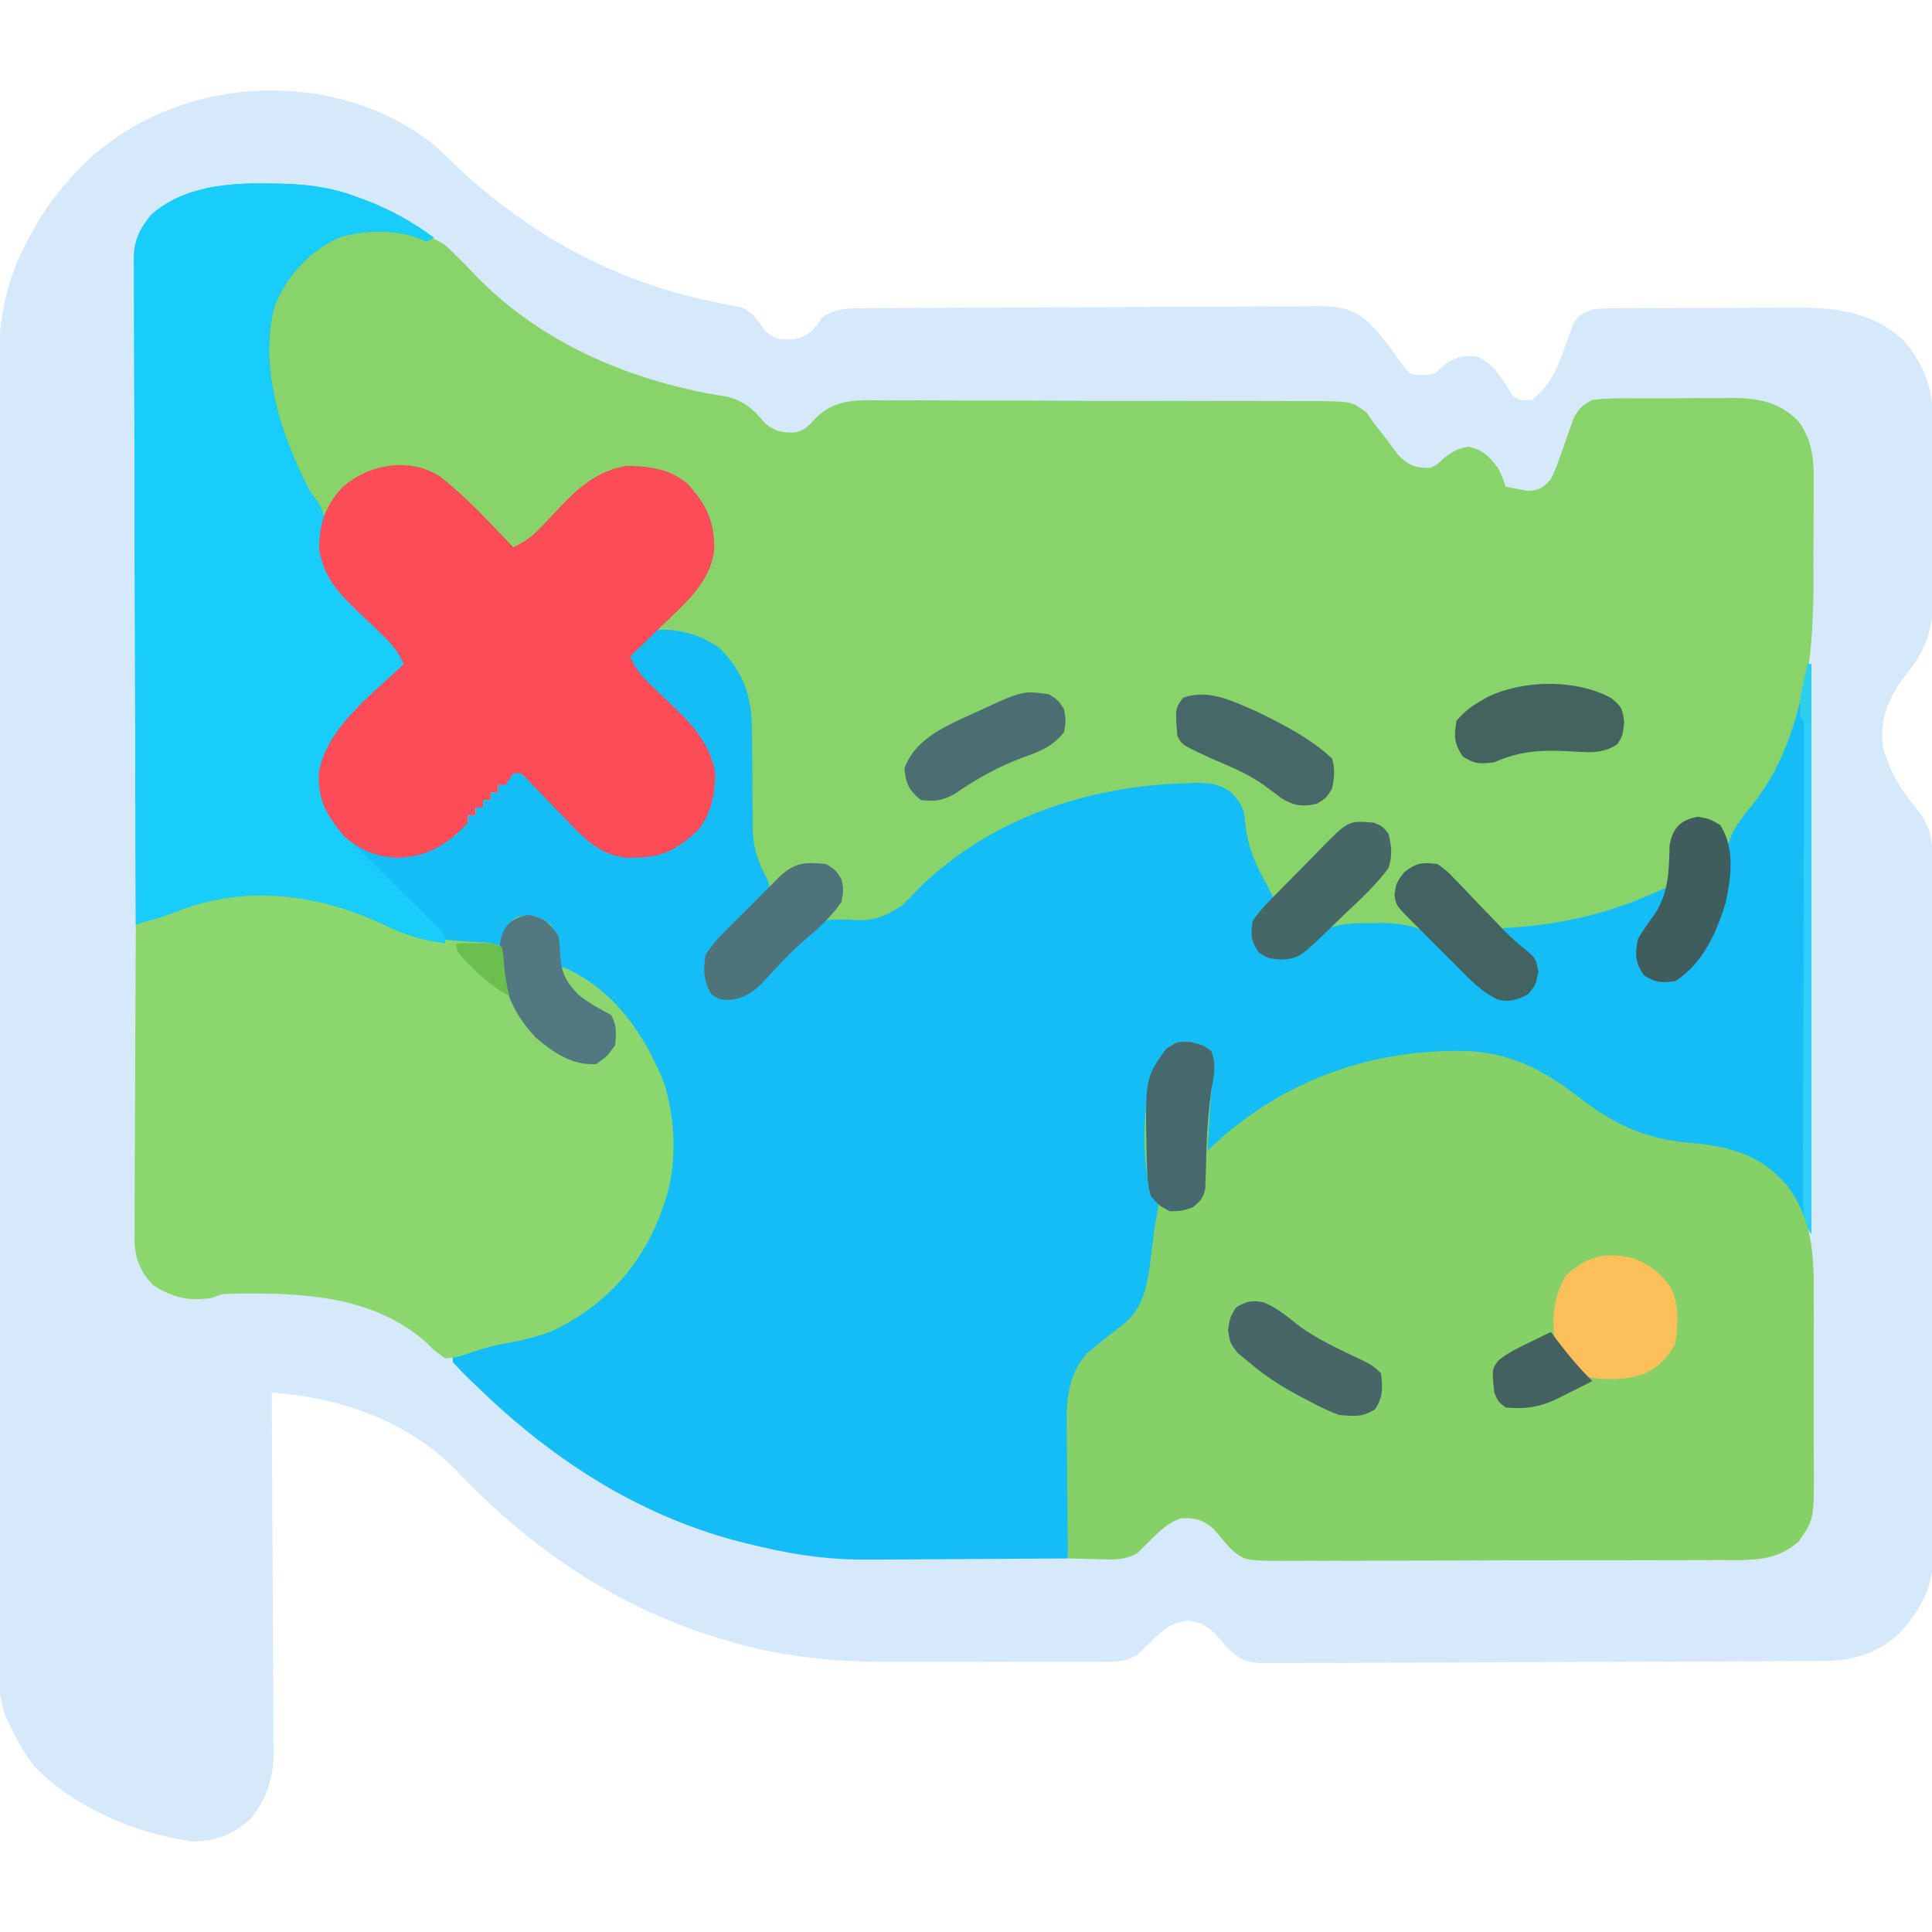
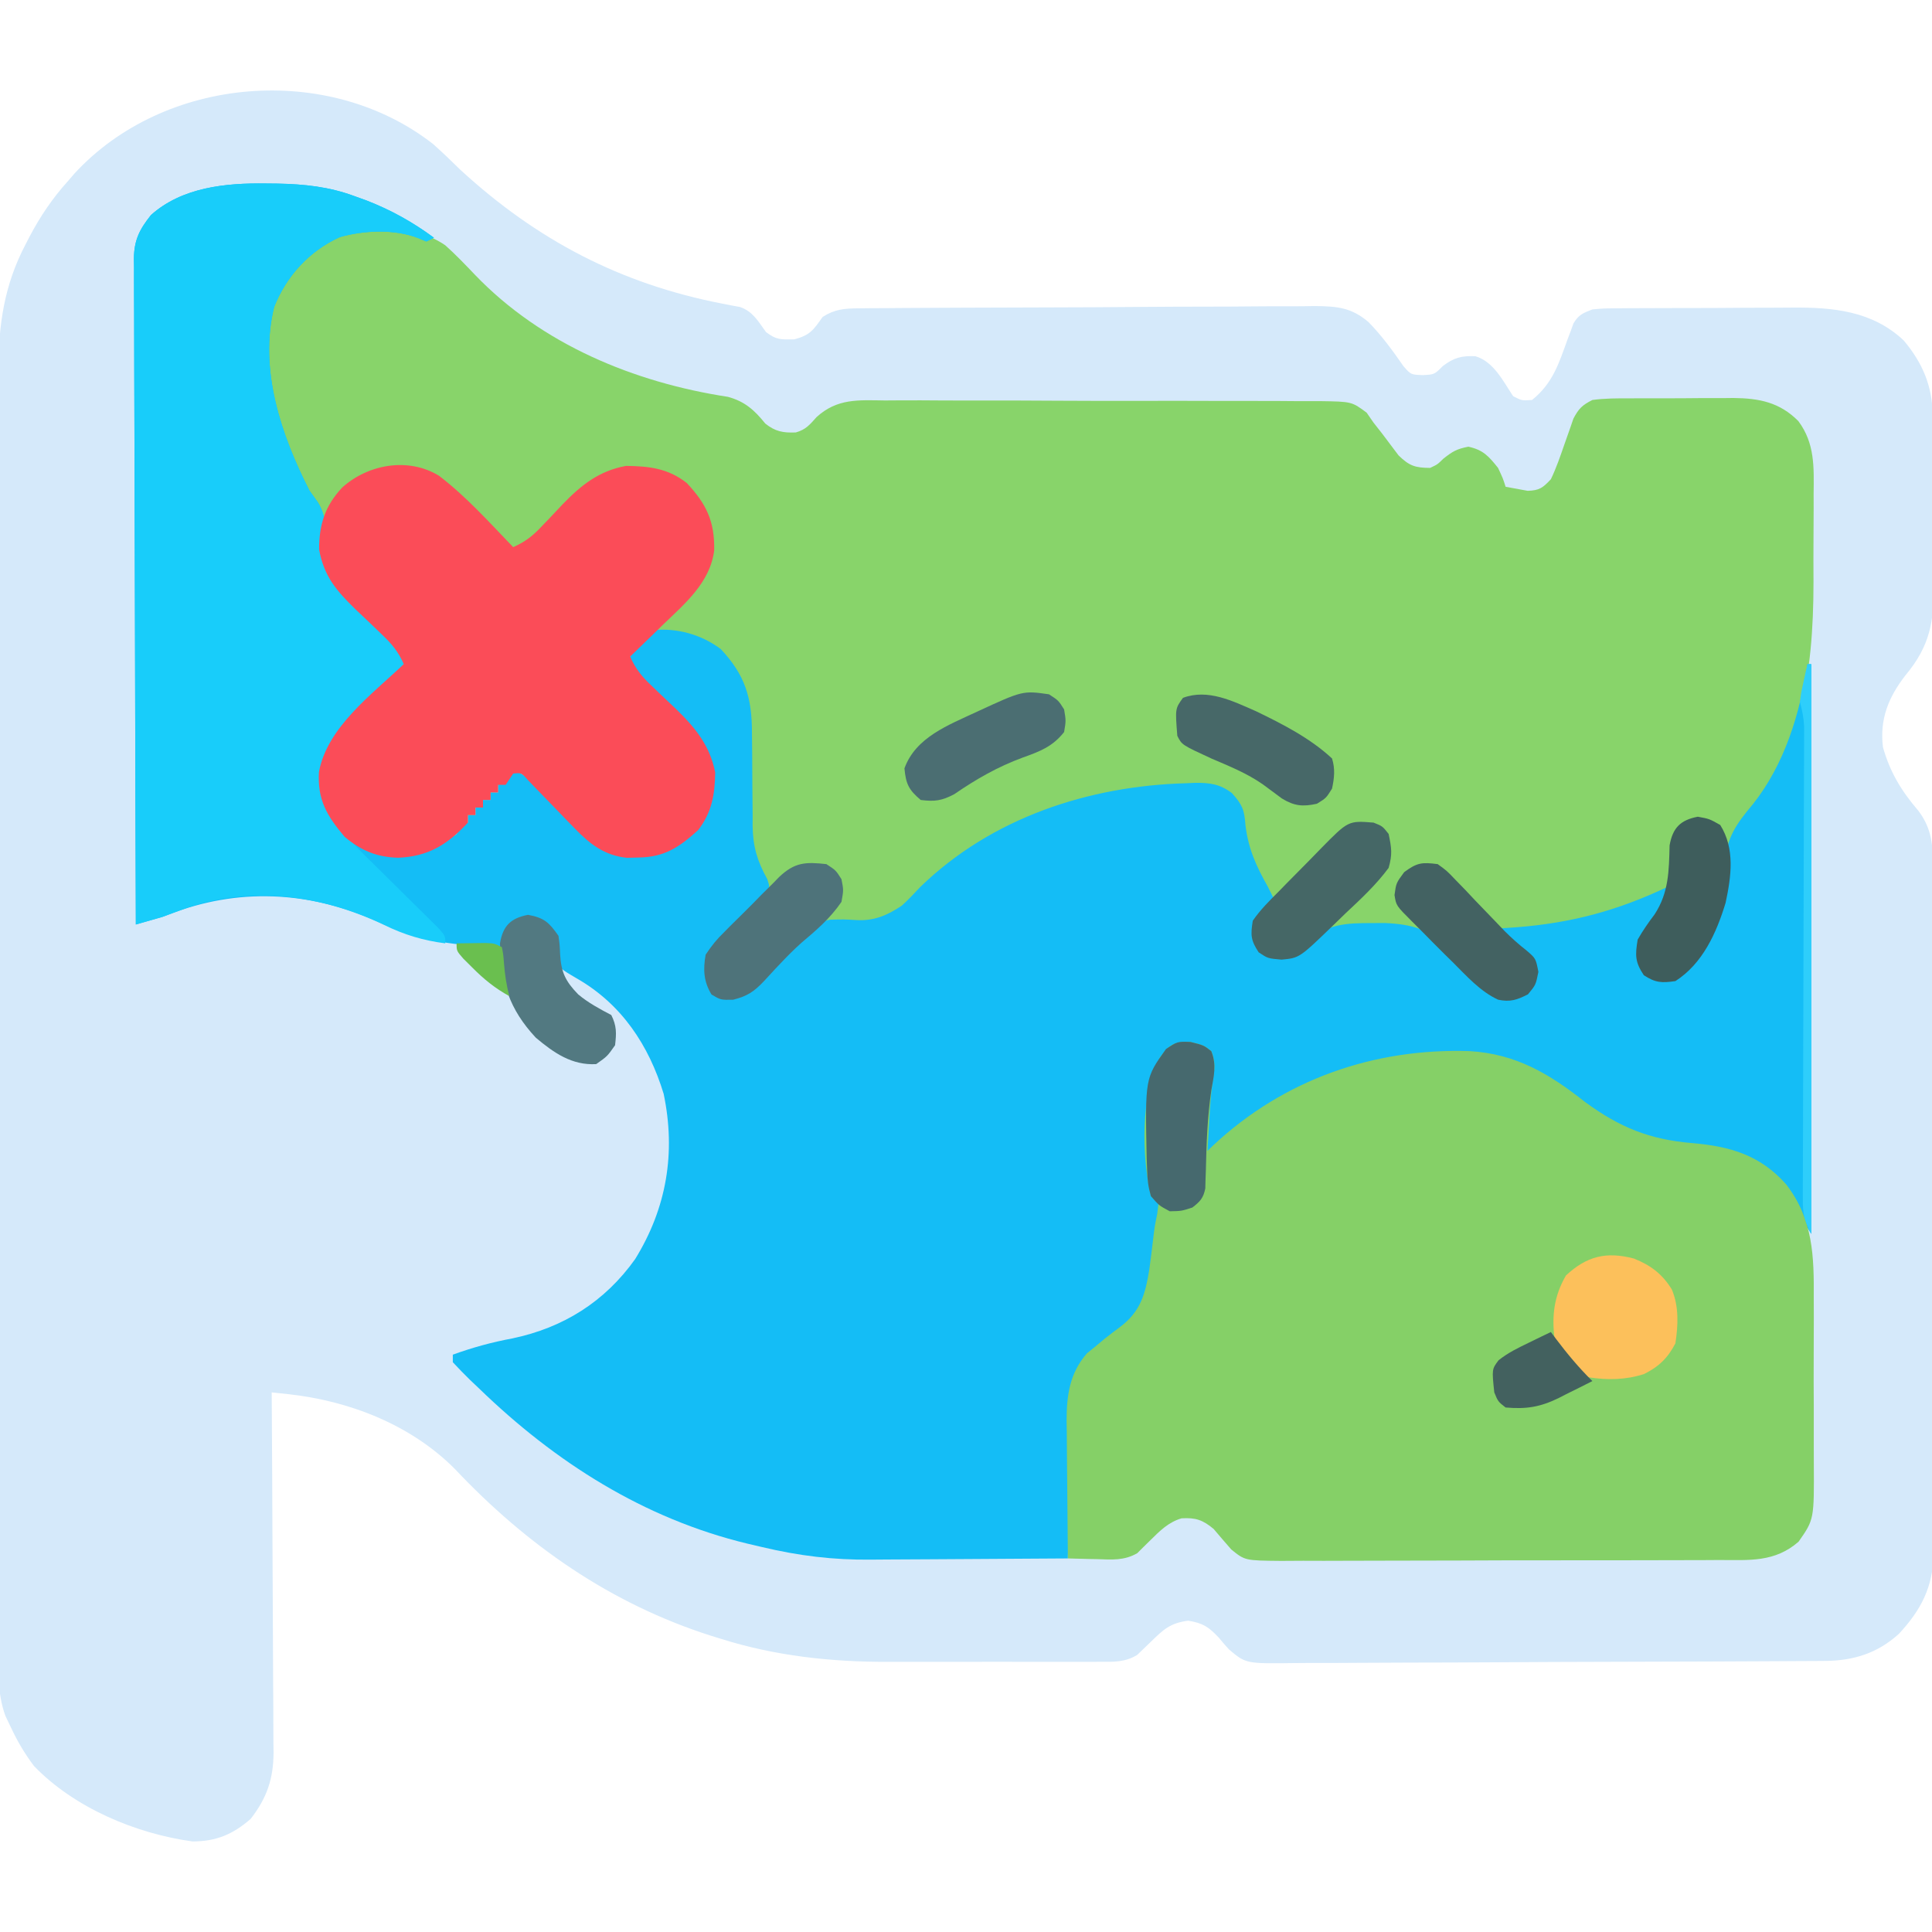
<svg xmlns="http://www.w3.org/2000/svg" version="1.1" width="512" height="512">
  <path d="M0 0 C2.458 2.206 4.828 4.474 7.18 6.793 C27.42 25.398 49.604 37.037 76.652 42.271 C77.451 42.428 78.251 42.585 79.074 42.746 C79.795 42.877 80.515 43.007 81.257 43.142 C84.69 44.305 86.089 46.925 88.18 49.793 C90.912 51.887 92.16 51.793 95.68 51.73 C99.878 50.606 100.728 49.26 103.18 45.793 C106.383 43.719 108.998 43.533 112.77 43.505 C113.908 43.492 115.046 43.48 116.219 43.466 C117.464 43.463 118.709 43.459 119.991 43.455 C121.305 43.443 122.62 43.432 123.974 43.42 C127.577 43.389 131.181 43.372 134.784 43.36 C137.038 43.352 139.291 43.341 141.544 43.331 C148.601 43.298 155.657 43.274 162.714 43.262 C170.849 43.248 178.982 43.204 187.117 43.134 C193.411 43.082 199.706 43.058 206.001 43.053 C209.758 43.05 213.513 43.035 217.269 42.992 C220.806 42.952 224.341 42.946 227.877 42.965 C229.784 42.966 231.691 42.934 233.598 42.9 C239.487 42.964 243.297 43.248 247.868 47.165 C251.379 50.756 254.265 54.734 257.125 58.852 C259.091 61.088 259.091 61.088 262.273 61.203 C265.318 61.036 265.318 61.036 267.555 58.793 C270.466 56.575 272.514 56.033 276.184 56.199 C281.035 57.642 283.525 62.811 286.18 66.793 C288.483 67.971 288.483 67.971 291.18 67.793 C296.661 63.406 298.292 58.134 300.584 51.768 C300.864 51.03 301.145 50.292 301.434 49.531 C301.794 48.526 301.794 48.526 302.162 47.501 C303.537 45.193 304.678 44.771 307.18 43.793 C310.092 43.526 310.092 43.526 313.518 43.502 C315.446 43.483 315.446 43.483 317.413 43.464 C318.816 43.461 320.219 43.458 321.621 43.457 C323.069 43.451 324.516 43.444 325.964 43.437 C329.001 43.425 332.038 43.421 335.075 43.422 C338.94 43.423 342.803 43.395 346.667 43.361 C349.661 43.338 352.654 43.335 355.648 43.336 C357.071 43.333 358.493 43.325 359.916 43.309 C370.884 43.2 381.35 44.163 389.68 52.012 C394.649 57.913 397.287 64.11 397.357 71.79 C397.37 73.025 397.382 74.26 397.396 75.533 C397.404 76.884 397.411 78.235 397.418 79.586 C397.422 80.268 397.426 80.951 397.43 81.654 C397.451 85.268 397.465 88.882 397.475 92.496 C397.486 96.214 397.52 99.931 397.56 103.649 C397.586 106.52 397.595 109.392 397.598 112.263 C397.603 113.633 397.615 115.002 397.633 116.371 C397.761 126.427 396.701 132.928 390.117 140.793 C385.638 146.588 383.285 152.376 384.18 159.793 C386.042 166.443 389.114 171.474 393.594 176.688 C397.175 181.442 397.47 185.991 397.44 191.781 C397.444 192.58 397.448 193.379 397.452 194.203 C397.462 196.877 397.458 199.551 397.454 202.226 C397.459 204.145 397.464 206.063 397.47 207.982 C397.483 213.193 397.484 218.404 397.481 223.615 C397.48 227.966 397.485 232.317 397.49 236.669 C397.501 246.936 397.501 257.203 397.495 267.471 C397.489 278.059 397.502 288.646 397.523 299.234 C397.541 308.327 397.547 317.42 397.543 326.513 C397.541 331.943 397.544 337.372 397.558 342.802 C397.571 347.909 397.569 353.017 397.556 358.125 C397.553 359.997 397.556 361.869 397.564 363.741 C397.575 366.302 397.567 368.863 397.554 371.424 C397.561 372.16 397.569 372.895 397.576 373.654 C397.487 382.3 394.242 388.53 388.375 394.809 C382.697 399.941 376.337 401.909 368.792 401.954 C367.815 401.961 367.815 401.961 366.819 401.969 C364.634 401.985 362.448 401.993 360.263 402.002 C358.697 402.011 357.132 402.021 355.566 402.031 C350.422 402.063 345.277 402.083 340.133 402.102 C338.82 402.107 338.82 402.107 337.48 402.112 C329.224 402.142 320.968 402.169 312.712 402.186 C302.153 402.208 291.595 402.25 281.037 402.319 C273.612 402.367 266.187 402.391 258.762 402.398 C254.327 402.403 249.894 402.418 245.459 402.458 C241.286 402.495 237.114 402.503 232.941 402.49 C231.412 402.49 229.883 402.5 228.354 402.522 C215.37 402.694 215.37 402.694 210.903 398.937 C209.963 397.918 209.053 396.87 208.18 395.793 C205.499 392.958 204.009 391.926 200.055 391.293 C195.231 391.915 193.476 393.664 190.074 396.969 C189.136 397.872 189.136 397.872 188.18 398.793 C187.636 399.318 187.091 399.842 186.531 400.383 C183.294 402.324 180.332 402.213 176.667 402.181 C175.54 402.189 175.54 402.189 174.389 402.197 C171.9 402.21 169.411 402.202 166.922 402.191 C165.177 402.193 163.432 402.196 161.688 402.2 C158.021 402.205 154.354 402.198 150.687 402.184 C146.039 402.167 141.391 402.177 136.743 402.195 C133.131 402.206 129.519 402.202 125.906 402.194 C124.196 402.192 122.486 402.195 120.776 402.202 C105.522 402.251 90.671 400.664 76.055 396.043 C75.227 395.786 74.399 395.529 73.546 395.265 C46.989 386.785 24.782 371.29 5.742 351.105 C-5.94 339.339 -22.293 332.99 -38.586 331.246 C-39.383 331.16 -40.18 331.074 -41.001 330.985 C-41.601 330.922 -42.202 330.858 -42.82 330.793 C-42.811 332.066 -42.803 333.338 -42.793 334.649 C-42.712 346.655 -42.652 358.661 -42.613 370.667 C-42.592 376.839 -42.564 383.011 -42.519 389.183 C-42.475 395.142 -42.451 401.1 -42.441 407.059 C-42.433 409.33 -42.419 411.601 -42.397 413.872 C-42.368 417.058 -42.364 420.243 -42.366 423.43 C-42.352 424.364 -42.337 425.298 -42.323 426.261 C-42.366 433.246 -44.102 438.29 -48.391 443.816 C-53.112 447.921 -57.519 449.793 -63.82 449.793 C-78.867 447.724 -95.186 440.852 -105.82 429.793 C-108.204 426.612 -110.141 423.393 -111.82 419.793 C-112.333 418.722 -112.846 417.65 -113.375 416.546 C-115.689 410.259 -115.234 403.663 -115.201 397.055 C-115.205 395.551 -115.209 394.047 -115.215 392.543 C-115.228 388.423 -115.222 384.303 -115.212 380.182 C-115.206 375.733 -115.216 371.285 -115.224 366.836 C-115.238 358.125 -115.235 349.414 -115.226 340.702 C-115.219 333.62 -115.218 326.537 -115.222 319.455 C-115.222 318.446 -115.223 317.438 -115.223 316.399 C-115.224 314.35 -115.225 312.301 -115.226 310.252 C-115.235 291.041 -115.225 271.83 -115.209 252.619 C-115.195 236.147 -115.198 219.676 -115.211 203.204 C-115.227 184.067 -115.234 164.93 -115.225 145.794 C-115.224 143.751 -115.223 141.709 -115.222 139.666 C-115.221 138.662 -115.221 137.657 -115.22 136.621 C-115.218 129.552 -115.222 122.483 -115.229 115.414 C-115.238 106.791 -115.235 98.169 -115.219 89.547 C-115.211 85.15 -115.208 80.754 -115.218 76.358 C-115.227 72.327 -115.222 68.297 -115.206 64.266 C-115.203 62.814 -115.205 61.362 -115.212 59.91 C-115.268 47.936 -113.673 37.273 -108.07 26.605 C-107.72 25.925 -107.37 25.246 -107.01 24.545 C-104.155 19.14 -100.931 14.334 -96.82 9.793 C-96.252 9.133 -95.683 8.473 -95.098 7.793 C-71.29 -18.087 -27.813 -21.765 0 0 Z " fill="#D5E9FA" transform="translate(114.82,38.207)" />
  <path d="M0 0 C2.777 2.484 5.341 5.172 7.912 7.867 C25.581 26.252 50.019 36.358 74.898 40.164 C79.37 41.369 81.947 43.693 84.812 47.25 C87.456 49.365 89.528 49.735 92.895 49.605 C95.59 48.83 96.557 47.581 98.422 45.512 C103.888 40.558 109.418 41.028 116.497 41.126 C117.849 41.12 119.202 41.111 120.555 41.099 C124.208 41.075 127.86 41.096 131.513 41.126 C135.343 41.151 139.174 41.14 143.005 41.135 C149.433 41.131 155.861 41.156 162.289 41.197 C169.716 41.245 177.142 41.25 184.569 41.232 C191.725 41.216 198.88 41.228 206.036 41.253 C209.077 41.263 212.118 41.264 215.159 41.257 C218.739 41.251 222.318 41.269 225.897 41.306 C227.835 41.321 229.772 41.311 231.709 41.3 C240.227 41.425 240.227 41.425 244.179 44.364 C244.78 45.234 245.381 46.104 246 47 C246.741 47.944 247.482 48.887 248.246 49.859 C249.711 51.792 251.169 53.729 252.621 55.672 C255.477 58.467 257.034 58.974 261 59 C262.958 58.078 262.958 58.078 264.5 56.562 C266.955 54.632 267.955 54.009 271.125 53.375 C275.064 54.231 276.507 55.884 279 59 C280.312 61.812 280.312 61.812 281 64 C282.238 64.227 283.475 64.454 284.75 64.688 C285.446 64.815 286.142 64.943 286.859 65.074 C289.973 64.966 290.853 64.289 293 62 C294.4 59.081 295.447 56.058 296.5 53 C297.061 51.371 297.634 49.746 298.219 48.125 C298.466 47.406 298.712 46.686 298.967 45.945 C300.384 43.277 301.265 42.383 304 41 C307.317 40.546 310.609 40.556 313.953 40.566 C314.927 40.561 315.902 40.556 316.905 40.551 C318.966 40.544 321.027 40.545 323.088 40.554 C326.225 40.562 329.36 40.534 332.496 40.502 C334.503 40.5 336.509 40.501 338.516 40.504 C339.446 40.493 340.377 40.481 341.335 40.47 C348.193 40.542 353.617 41.593 358.581 46.592 C362.975 52.496 362.709 58.769 362.629 65.871 C362.631 67.107 362.634 68.343 362.636 69.616 C362.635 72.227 362.622 74.839 362.597 77.45 C362.563 81.394 362.576 85.335 362.596 89.279 C362.582 113.742 359.302 136.021 342.289 154.898 C340.506 157.805 340.627 160.11 340.562 163.5 C339.986 174.175 337.007 183.749 330 192 C327.455 194.187 326.374 194.946 323 195.438 C320 195 320 195 317.625 193.438 C315.286 189.929 315.317 188.168 316 184 C317.385 181.567 318.908 179.351 320.59 177.113 C321.984 175.024 322.563 173.452 323 171 C321.871 171.58 321.871 171.58 320.719 172.172 C307.912 178.451 295.287 181.511 281 182 C281.866 182.636 281.866 182.636 282.75 183.285 C288.793 188.058 288.793 188.058 289.812 192.688 C289 196 289 196 286.938 198.5 C284.043 199.978 282.232 200.615 279.016 199.93 C273.668 197.463 268.986 192.493 265.359 187.94 C261.515 183.421 258.814 181.48 252.812 180.973 C250.542 180.961 248.27 180.992 246 181.062 C244.295 181.029 244.295 181.029 242.555 180.994 C236.64 181.066 232.896 181.466 228.422 185.516 C227.84 186.149 227.258 186.782 226.659 187.435 C225 189 225 189 221.25 189.688 C217.457 188.885 216.128 188.235 214 185 C213.438 182.062 213.438 182.062 214 179 C216.5 176.125 216.5 176.125 219 174 C217.976 171.915 216.925 169.867 215.781 167.844 C212.644 162.105 211.301 157.185 210.75 150.664 C209.697 146.925 208.37 145.898 205 144 C202.017 143.654 199.465 143.524 196.5 143.625 C195.698 143.642 194.897 143.658 194.071 143.675 C164.848 144.525 140.661 156.58 119.844 176.66 C115.229 180.014 111.212 179.975 105.75 179.5 C97.644 179.845 93.915 184.253 88.562 190 C87.818 190.845 87.073 191.69 86.306 192.561 C80.136 199.475 80.136 199.475 76.117 200.152 C73 200 73 200 70.562 198.562 C68.83 195.721 68.379 193.549 68.445 190.226 C69.608 185.563 73.563 182.635 77 179.5 C77.763 178.773 78.526 178.046 79.312 177.297 C81.192 175.512 83.087 173.748 85 172 C84.567 170.948 84.567 170.948 84.125 169.875 C83.754 168.926 83.382 167.977 83 167 C82.634 166.097 82.267 165.193 81.89 164.263 C80.738 160.041 80.74 156.151 80.762 151.797 C80.746 149.993 80.73 148.19 80.713 146.387 C80.696 143.572 80.687 140.757 80.695 137.942 C81.107 123.112 81.107 123.112 75 110 C70.024 105.218 64.707 103.605 57.938 102.5 C53.513 103.253 51.918 105.666 49 109 C50.398 112.188 52.03 114.228 54.555 116.609 C55.252 117.282 55.949 117.955 56.668 118.648 C58.127 120.038 59.591 121.424 61.059 122.805 C66.207 127.792 70.115 132.523 71.531 139.688 C71.452 145.554 70.661 150.277 67 155 C61.975 159.559 58.087 162.148 51.25 162.25 C50.224 162.276 49.198 162.302 48.141 162.328 C42.216 161.709 38.368 158.743 34.328 154.551 C33.085 153.279 33.085 153.279 31.816 151.982 C30.969 151.101 30.123 150.22 29.25 149.312 C27.551 147.554 25.848 145.8 24.141 144.051 C23.393 143.274 22.646 142.497 21.876 141.697 C20.174 139.776 20.174 139.776 18 140 C17.34 140.99 16.68 141.98 16 143 C15.34 143 14.68 143 14 143 C14 143.66 14 144.32 14 145 C13.34 145 12.68 145 12 145 C12 145.66 12 146.32 12 147 C11.34 147 10.68 147 10 147 C10 147.66 10 148.32 10 149 C9.34 149 8.68 149 8 149 C8 149.66 8 150.32 8 151 C7.34 151 6.68 151 6 151 C6 151.66 6 152.32 6 153 C0.598 158.813 -4.44 161.961 -12.438 162.312 C-18.157 162.159 -22.287 160.434 -26.688 156.75 C-31.387 151.161 -33.898 146.974 -33.477 139.582 C-31.279 127.678 -19.337 118.952 -11 111 C-12.434 107.689 -14.198 105.61 -16.809 103.137 C-17.556 102.414 -18.303 101.692 -19.072 100.947 C-20.641 99.448 -22.214 97.953 -23.791 96.463 C-28.904 91.499 -32.875 87.516 -33.082 80.043 C-32.993 79.101 -32.904 78.158 -32.812 77.188 C-32.653 71.336 -34.125 68.318 -37.344 63.543 C-45.54 50.958 -48.939 33.805 -47 19 C-43.865 8.883 -37.614 2.593 -28.875 -3 C-20.023 -6.157 -7.792 -5.328 0 0 Z " fill="#88D46A" transform="translate(118,65)" />
  <path d="M0 0 C1.008 0.009 2.017 0.019 3.056 0.029 C10.246 0.174 16.78 0.852 23.562 3.375 C24.573 3.739 25.584 4.102 26.625 4.477 C33.186 7.019 38.897 10.212 44.562 14.375 C43.903 14.705 43.242 15.035 42.562 15.375 C41.844 15.075 41.126 14.774 40.387 14.465 C34.104 12.04 26.043 12.386 19.605 14.215 C11.53 17.899 5.501 24.467 2.219 32.715 C-1.868 49.281 4.081 66.717 11.562 81.375 C12.296 82.397 13.029 83.419 13.785 84.473 C16.297 88.575 15.709 91.533 15.312 96.18 C16.024 105.278 22.552 110.869 28.812 116.875 C30.073 118.109 30.073 118.109 31.359 119.367 C33.418 121.379 35.486 123.381 37.562 125.375 C36.205 128.438 34.698 130.443 32.262 132.73 C31.29 133.665 31.29 133.665 30.299 134.619 C28.949 135.9 27.595 137.176 26.236 138.447 C20.422 144.066 15.602 150.02 14.875 158.312 C15.186 164.172 17.814 168.943 21.562 173.375 C27.271 177.377 32.727 178.045 39.562 177.375 C42.108 176.609 44.169 175.595 46.562 174.375 C47.346 174.045 48.13 173.715 48.938 173.375 C50.911 172.4 50.911 172.4 51.562 169.375 C52.222 169.375 52.883 169.375 53.562 169.375 C53.562 168.715 53.562 168.055 53.562 167.375 C54.222 167.375 54.883 167.375 55.562 167.375 C55.562 166.715 55.562 166.055 55.562 165.375 C56.222 165.375 56.883 165.375 57.562 165.375 C57.562 164.715 57.562 164.055 57.562 163.375 C58.222 163.375 58.883 163.375 59.562 163.375 C59.562 162.715 59.562 162.055 59.562 161.375 C60.222 161.375 60.883 161.375 61.562 161.375 C61.562 160.715 61.562 160.055 61.562 159.375 C62.855 158.002 64.187 156.665 65.562 155.375 C68.993 156.846 71.14 158.755 73.715 161.438 C74.492 162.234 75.268 163.031 76.068 163.852 C77.688 165.532 79.305 167.214 80.92 168.898 C81.698 169.695 82.476 170.492 83.277 171.312 C83.98 172.043 84.682 172.774 85.406 173.527 C90.236 177.666 95.342 177.934 101.484 177.812 C107.303 176.985 111.398 174.12 115.004 169.547 C117.922 164.545 118.682 159.04 117.562 153.375 C114.673 145.979 109.984 141.316 104.312 135.875 C103.472 135.053 102.632 134.23 101.766 133.383 C99.707 131.371 97.639 129.369 95.562 127.375 C97.413 123.516 99.033 120.949 102.562 118.375 C108.943 117.716 115.444 119.53 120.562 123.375 C127.012 130.225 128.847 136.306 128.836 145.516 C128.856 147.327 128.877 149.138 128.898 150.949 C128.921 153.784 128.937 156.619 128.943 159.454 C128.953 162.204 128.987 164.953 129.023 167.703 C129.016 168.955 129.016 168.955 129.008 170.232 C129.099 175.724 130.229 179.542 132.902 184.356 C133.562 186.375 133.562 186.375 132.772 188.533 C131.46 190.531 130.086 191.956 128.305 193.547 C127.679 194.13 127.054 194.712 126.41 195.312 C125.099 196.518 123.776 197.711 122.441 198.891 C118.88 202.171 118.88 202.171 117.096 206.539 C117.056 209.457 117.279 211.825 118.625 214.438 C121.035 215.604 122.916 215.613 125.54 215.193 C130.038 213.374 132.988 208.934 136.125 205.375 C144.803 196.067 144.803 196.067 149.531 195.102 C153.125 195 153.125 195 156.508 195.203 C161.229 195.469 164.677 193.965 168.562 191.375 C170.287 189.801 171.858 188.134 173.449 186.426 C192.357 168.077 218.122 159.62 244 158.938 C244.758 158.903 245.516 158.868 246.297 158.833 C250.216 158.804 252.845 159.159 256.031 161.547 C258.818 164.661 259.325 165.975 259.625 170.062 C260.375 176.337 262.483 180.926 265.562 186.375 C266.236 187.705 266.906 189.037 267.562 190.375 C266.738 191.076 265.913 191.778 265.062 192.5 C262.317 195.146 262.317 195.146 262.062 198.5 C262.384 201.306 262.384 201.306 263.625 203.25 C266.884 205.143 268.85 204.984 272.562 204.375 C274.304 202.816 274.304 202.816 276.016 200.922 C281.231 196.209 286.299 195.995 293.125 196 C294.85 195.993 294.85 195.993 296.61 195.985 C303.798 196.316 308.249 197.617 313.494 202.609 C315.855 205.218 318.038 207.928 320.177 210.72 C322.04 212.945 323.904 214.232 326.562 215.375 C331.619 215.197 331.619 215.197 335.562 212.375 C336.399 209.09 336.399 209.09 335.562 205.375 C333.63 203.236 331.59 201.521 329.312 199.758 C328.446 199.073 328.446 199.073 327.562 198.375 C327.562 198.045 327.562 197.715 327.562 197.375 C328.832 197.289 330.102 197.202 331.41 197.113 C346.084 195.971 358.208 192.701 371.562 186.375 C371.015 190.322 369.905 192.6 367.5 195.75 C364.716 199.765 363.666 202.392 364.562 207.375 C365.543 209.439 365.543 209.439 367.562 210.375 C370.477 211.042 370.477 211.042 373.562 210.375 C380.75 204.765 384.927 196.213 386.562 187.375 C386.622 185.084 386.662 182.792 386.688 180.5 C387.059 173.333 389.638 169.832 394.145 164.43 C402.51 153.861 406.542 140.531 408.562 127.375 C408.892 127.375 409.223 127.375 409.562 127.375 C409.562 177.205 409.562 227.035 409.562 278.375 C407.957 275.966 406.724 273.697 405.438 271.125 C401.429 263.887 395.531 258.831 387.562 256.375 C384.51 255.889 381.458 255.698 378.375 255.5 C365.012 254.331 356.114 249.513 345.562 241.375 C331.992 231.15 318.145 229.85 301.562 231.375 C281.364 234.274 264.16 244.715 248.562 257.375 C248.364 251.307 248.874 245.895 250.125 239.953 C250.792 236.025 251.235 233.398 249 230 C246.557 228.054 246.557 228.054 243 228.312 C239.485 229.03 239.485 229.03 237.922 231.57 C232.93 241.87 233.051 257.325 235.562 268.375 C236.222 269.035 236.882 269.695 237.562 270.375 C237.391 272.23 237.391 272.23 236.812 274.562 C235.495 280.289 234.895 286.016 234.32 291.859 C232.907 298.415 229.269 301.927 224.062 305.875 C218.734 310.103 214.948 313.52 213.562 320.375 C213.453 321.87 213.387 323.369 213.357 324.868 C213.337 325.749 213.317 326.629 213.297 327.537 C213.272 328.949 213.272 328.949 213.246 330.391 C213.225 331.362 213.205 332.333 213.183 333.333 C213.118 336.43 213.059 339.528 213 342.625 C212.957 344.727 212.913 346.828 212.869 348.93 C212.762 354.078 212.661 359.226 212.562 364.375 C204.216 364.445 195.87 364.498 187.524 364.53 C183.646 364.546 179.769 364.567 175.892 364.601 C172.138 364.634 168.384 364.652 164.63 364.66 C163.21 364.665 161.791 364.676 160.371 364.692 C150.37 364.803 141.271 363.679 131.562 361.375 C130.279 361.075 128.996 360.775 127.674 360.465 C100.192 353.842 76.68 338.862 56.562 319.375 C55.391 318.263 55.391 318.263 54.195 317.129 C52.604 315.592 51.073 313.991 49.562 312.375 C49.562 311.715 49.562 311.055 49.562 310.375 C54.821 308.471 59.874 307.088 65.375 306.062 C78.838 303.237 89.845 296.341 97.875 285.062 C106.232 271.53 108.712 256.858 105.438 241.258 C101.532 228.392 94.301 217.517 82.562 210.75 C77.776 207.942 77.776 207.942 76.785 205.309 C76.636 203.335 76.595 201.354 76.562 199.375 C75.04 196.768 75.04 196.768 72.562 195.375 C69.327 194.913 67.48 194.742 64.75 196.625 C63.449 198.542 63.067 200.134 62.562 202.375 C50.843 201.981 41.091 201.036 30.375 195.938 C12.804 187.85 -5.775 186.472 -23.992 193.086 C-25.129 193.511 -26.266 193.937 -27.438 194.375 C-29.768 195.053 -32.101 195.721 -34.438 196.375 C-34.531 172.749 -34.601 149.123 -34.645 125.496 C-34.665 114.526 -34.694 103.556 -34.739 92.586 C-34.779 83.025 -34.805 73.465 -34.814 63.904 C-34.819 58.841 -34.831 53.778 -34.86 48.715 C-34.888 43.95 -34.896 39.184 -34.89 34.419 C-34.891 32.67 -34.899 30.921 -34.914 29.173 C-34.934 26.783 -34.929 24.395 -34.919 22.006 C-34.93 21.315 -34.942 20.625 -34.954 19.913 C-34.893 14.973 -33.477 12.207 -30.438 8.375 C-22.2 0.981 -10.582 -0.154 0 0 Z " fill="#14BDF6" transform="translate(70.438,48.625)" />
  <path d="M0 0 C3.5 0.875 3.5 0.875 5.5 2.438 C6.668 5.284 6.414 7.183 5.895 10.172 C5.351 13.895 5.154 17.62 4.938 21.375 C4.894 22.106 4.85 22.837 4.806 23.591 C4.702 25.352 4.6 27.114 4.5 28.875 C4.999 28.39 5.498 27.906 6.012 27.406 C24.773 9.891 48.667 1.592 74.055 2.434 C86.266 3.19 95.042 8.399 104.5 15.875 C113.723 22.637 121.618 25.87 133 26.812 C142.967 27.663 151.005 29.987 157.855 37.748 C165.043 47.044 165.246 56.859 165.164 68.074 C165.167 69.721 165.172 71.367 165.179 73.014 C165.186 76.446 165.175 79.877 165.152 83.309 C165.123 87.69 165.14 92.07 165.17 96.452 C165.188 99.845 165.182 103.237 165.169 106.631 C165.166 108.246 165.17 109.861 165.181 111.476 C165.267 126.538 165.267 126.538 161.156 132.423 C154.869 137.936 148.09 137.313 140.154 137.295 C138.794 137.302 137.433 137.311 136.073 137.321 C132.389 137.343 128.705 137.346 125.021 137.344 C121.942 137.344 118.863 137.352 115.784 137.361 C108.519 137.38 101.255 137.383 93.99 137.376 C86.502 137.369 79.014 137.392 71.526 137.429 C65.089 137.46 58.653 137.471 52.216 137.467 C48.375 137.465 44.534 137.471 40.693 137.495 C37.081 137.518 33.47 137.516 29.859 137.495 C27.906 137.49 25.953 137.51 24.001 137.53 C14.43 137.439 14.43 137.439 10.814 134.512 C9.234 132.711 7.671 130.894 6.125 129.062 C3.256 126.671 1.375 126.026 -2.379 126.246 C-5.869 127.281 -8.088 129.535 -10.641 132.051 C-11.254 132.653 -11.868 133.255 -12.5 133.875 C-13.028 134.404 -13.556 134.933 -14.101 135.477 C-17.558 137.492 -20.872 137.196 -24.75 137.062 C-25.495 137.049 -26.24 137.035 -27.008 137.021 C-28.839 136.986 -30.67 136.932 -32.5 136.875 C-32.574 130.755 -32.629 124.636 -32.665 118.516 C-32.68 116.436 -32.7 114.357 -32.726 112.277 C-32.763 109.279 -32.78 106.28 -32.793 103.281 C-32.808 102.36 -32.824 101.439 -32.84 100.49 C-32.842 93.717 -32.064 87.82 -27.449 82.52 C-26.703 81.915 -25.956 81.31 -25.188 80.688 C-24.395 80.024 -23.602 79.36 -22.785 78.676 C-21.434 77.611 -20.071 76.56 -18.684 75.543 C-13.176 71.416 -11.958 66.721 -10.914 60.234 C-10.551 57.646 -10.235 55.058 -9.93 52.461 C-9.5 48.875 -9.5 48.875 -8.82 45.539 C-8.715 44.66 -8.609 43.781 -8.5 42.875 C-9.16 42.215 -9.82 41.555 -10.5 40.875 C-12.988 29.93 -13.234 14.269 -8.113 4.129 C-5.645 0.68 -4.268 -0.152 0 0 Z " fill="#85D067" transform="translate(315.5,276.125)" />
-   <path d="M0 0 C6.774 3.156 12.682 3.598 20.1 3.98 C25.159 4.272 25.159 4.272 27.364 5.375 C27.467 4.612 27.57 3.849 27.677 3.062 C28.432 0.108 28.826 -0.963 31.364 -2.625 C35.365 -3.321 36.883 -2.96 40.239 -0.625 C43.094 3.405 42.774 5.532 42.364 10.375 C43.354 10.684 43.354 10.684 44.364 11 C57.299 16.928 65.175 28.567 70.364 41.375 C73.417 51.402 73.94 63.43 70.364 73.375 C70.034 74.311 69.704 75.246 69.364 76.211 C63.962 90.32 54.307 100.683 40.606 107.133 C36.073 108.869 31.533 109.842 26.762 110.695 C23.498 111.348 20.559 112.33 17.427 113.437 C14.723 114.179 14.723 114.179 12.364 114.375 C9.177 112.062 9.177 112.062 7.548 110.336 C-6.791 97.459 -26.252 96.923 -44.39 97.214 C-46.806 97.294 -46.806 97.294 -49.636 98.375 C-55.668 99.208 -59.78 98.284 -64.909 95.054 C-68.316 91.741 -69.795 88.002 -69.997 83.312 C-70.005 81.747 -69.998 80.181 -69.977 78.615 C-69.977 77.327 -69.977 77.327 -69.978 76.012 C-69.976 73.187 -69.953 70.363 -69.929 67.539 C-69.923 65.574 -69.919 63.61 -69.916 61.646 C-69.905 56.487 -69.875 51.328 -69.842 46.169 C-69.811 40.901 -69.798 35.632 -69.782 30.363 C-69.75 20.033 -69.699 9.704 -69.636 -0.625 C-67.227 -1.599 -64.816 -2.571 -62.405 -3.541 C-61.726 -3.816 -61.047 -4.09 -60.347 -4.374 C-39.868 -12.602 -19.545 -9.114 0 0 Z " fill="#8CD66E" transform="translate(105.636,245.625)" />
  <path d="M0 0 C1.008 0.009 2.017 0.019 3.056 0.029 C10.246 0.174 16.78 0.852 23.562 3.375 C24.573 3.739 25.584 4.102 26.625 4.477 C33.186 7.019 38.897 10.212 44.562 14.375 C43.903 14.705 43.242 15.035 42.562 15.375 C41.844 15.075 41.126 14.774 40.387 14.465 C34.104 12.04 26.043 12.386 19.605 14.215 C11.53 17.899 5.501 24.467 2.219 32.715 C-1.868 49.281 4.081 66.717 11.562 81.375 C12.296 82.397 13.029 83.419 13.785 84.473 C16.297 88.575 15.709 91.533 15.312 96.18 C16.024 105.278 22.552 110.869 28.812 116.875 C30.073 118.109 30.073 118.109 31.359 119.367 C33.418 121.379 35.486 123.381 37.562 125.375 C36.205 128.438 34.698 130.443 32.262 132.73 C31.29 133.665 31.29 133.665 30.299 134.619 C28.949 135.9 27.595 137.176 26.236 138.447 C20.422 144.066 15.602 150.02 14.875 158.312 C15.324 166.785 20.798 172.689 26.562 178.375 C27.798 179.594 27.798 179.594 29.058 180.839 C29.911 181.679 30.765 182.52 31.645 183.387 C33.067 184.796 34.49 186.205 35.912 187.615 C36.894 188.587 37.879 189.558 38.865 190.527 C40.296 191.934 41.72 193.348 43.145 194.762 C43.992 195.599 44.84 196.437 45.714 197.3 C47.562 199.375 47.562 199.375 47.562 201.375 C41.678 200.605 36.713 199.116 31.375 196.5 C15.164 188.8 -2.986 186.042 -20.312 191.75 C-22.692 192.614 -25.067 193.488 -27.438 194.375 C-29.768 195.053 -32.101 195.721 -34.438 196.375 C-34.531 172.749 -34.601 149.123 -34.645 125.496 C-34.665 114.526 -34.694 103.556 -34.739 92.586 C-34.779 83.025 -34.805 73.465 -34.814 63.904 C-34.819 58.841 -34.831 53.778 -34.86 48.715 C-34.888 43.95 -34.896 39.184 -34.89 34.419 C-34.891 32.67 -34.899 30.921 -34.914 29.173 C-34.934 26.783 -34.929 24.395 -34.919 22.006 C-34.93 21.315 -34.942 20.625 -34.954 19.913 C-34.893 14.973 -33.477 12.207 -30.438 8.375 C-22.2 0.981 -10.582 -0.154 0 0 Z " fill="#18CDFA" transform="translate(70.438,48.625)" />
  <path d="M0 0 C7.206 5.485 13.42 12.428 19.688 18.938 C22.768 17.574 24.778 16.051 27.078 13.602 C27.706 12.949 28.334 12.297 28.98 11.625 C30.274 10.262 31.563 8.895 32.848 7.523 C37.768 2.432 42.503 -1.298 49.594 -2.594 C55.743 -2.52 60.745 -1.948 65.688 1.938 C70.877 7.467 73.122 12.13 72.953 19.817 C71.893 28.272 65.234 33.876 59.438 39.438 C58.597 40.26 57.757 41.082 56.891 41.93 C54.832 43.942 52.764 45.944 50.688 47.938 C52.085 51.126 53.717 53.165 56.242 55.547 C56.94 56.22 57.637 56.893 58.355 57.586 C59.815 58.976 61.278 60.361 62.746 61.742 C67.895 66.73 71.803 71.461 73.219 78.625 C73.139 84.492 72.349 89.215 68.688 93.938 C63.662 98.496 59.774 101.085 52.938 101.188 C51.398 101.226 51.398 101.226 49.828 101.266 C43.904 100.647 40.055 97.681 36.016 93.488 C35.187 92.641 34.358 91.793 33.504 90.92 C32.657 90.039 31.81 89.158 30.938 88.25 C29.239 86.492 27.536 84.738 25.828 82.988 C25.081 82.211 24.333 81.434 23.563 80.634 C21.862 78.714 21.862 78.714 19.688 78.938 C19.027 79.927 18.367 80.918 17.688 81.938 C17.027 81.938 16.367 81.938 15.688 81.938 C15.688 82.597 15.688 83.257 15.688 83.938 C15.027 83.938 14.367 83.938 13.688 83.938 C13.688 84.597 13.688 85.257 13.688 85.938 C13.027 85.938 12.367 85.938 11.688 85.938 C11.688 86.597 11.688 87.257 11.688 87.938 C11.027 87.938 10.367 87.938 9.688 87.938 C9.688 88.597 9.688 89.257 9.688 89.938 C9.027 89.938 8.367 89.938 7.688 89.938 C7.688 90.597 7.688 91.257 7.688 91.938 C2.285 97.751 -2.753 100.899 -10.75 101.25 C-16.469 101.096 -20.599 99.372 -25 95.688 C-29.7 90.099 -32.21 85.911 -31.789 78.52 C-29.592 66.615 -17.65 57.889 -9.312 49.938 C-10.747 46.627 -12.511 44.547 -15.121 42.074 C-15.868 41.352 -16.615 40.629 -17.385 39.885 C-18.954 38.386 -20.527 36.891 -22.104 35.4 C-27.172 30.48 -30.448 26.665 -31.746 19.566 C-31.759 12.986 -30.183 8.001 -25.629 3.141 C-18.842 -2.989 -8.196 -4.986 0 0 Z " fill="#FB4C58" transform="translate(116.312,126.062)" />
  <path d="M0 0 C4.468 1.78 7.571 4.133 10.066 8.234 C11.954 12.79 11.715 17.658 10.992 22.469 C8.998 26.344 6.551 28.704 2.652 30.617 C-2.209 32.173 -6.98 32.24 -12.008 31.469 C-16.329 29.174 -19.19 26.009 -21.008 21.469 C-21.82 15.172 -21.19 9.956 -18.008 4.469 C-12.508 -0.629 -7.332 -1.94 0 0 Z " fill="#FCC05B" transform="translate(433.008,333.531)" />
-   <path d="M0 0 C2.715 2.263 2.965 2.727 3.438 6.438 C3 10 3 10 1.645 12.219 C-2.566 15.055 -6.81 14.3 -11.75 14.062 C-19.06 13.735 -24.262 14.052 -31 17 C-34.727 17.502 -36.23 17.506 -39.375 15.438 C-41.667 12 -41.711 10.051 -41 6 C-38.935 3.663 -37.609 2.529 -35 1 C-33.996 0.408 -33.996 0.408 -32.973 -0.195 C-23.356 -4.897 -9.438 -5.097 0 0 Z " fill="#43635E" transform="translate(427,185)" />
  <path d="M0 0 C2.375 0.938 2.375 0.938 4 3 C4.786 6.753 5.028 8.4 4 12 C0.673 16.49 -3.302 20.194 -7.375 24 C-8.468 25.057 -9.559 26.115 -10.648 27.176 C-19.647 35.875 -19.647 35.875 -24.375 36.312 C-28 36 -28 36 -30.438 34.375 C-32.55 31.165 -32.607 29.814 -32 26 C-29.998 23.091 -27.559 20.674 -25.062 18.188 C-24.38 17.486 -23.697 16.784 -22.993 16.06 C-21.009 14.027 -19.006 12.012 -17 10 C-16.022 8.999 -15.045 7.996 -14.07 6.992 C-6.688 -0.535 -6.688 -0.535 0 0 Z " fill="#456766" transform="translate(364,218)" />
  <path d="M0 0 C7.059 3.403 14.396 7.157 20.168 12.527 C21.034 15.28 20.777 17.723 20.168 20.527 C18.605 23.027 18.605 23.027 16.168 24.527 C12.425 25.351 10.173 25.141 6.879 23.129 C5.191 21.902 3.514 20.659 1.848 19.402 C-2.407 16.426 -7.078 14.565 -11.832 12.527 C-19.632 8.927 -19.632 8.927 -20.832 6.527 C-21.404 -0.686 -21.404 -0.686 -19.332 -3.535 C-12.718 -6.015 -6.083 -2.66 0 0 Z " fill="#476868" transform="translate(332.832,188.473)" />
  <path d="M0 0 C4.281 0.786 5.567 1.998 8.062 5.562 C8.383 7.875 8.383 7.875 8.5 10.438 C8.766 15.262 9.955 17.654 13.301 21.098 C16.022 23.361 18.938 24.908 22.062 26.562 C23.507 29.451 23.439 31.359 23.062 34.562 C21 37.5 21 37.5 18.062 39.562 C11.629 39.934 6.817 36.563 2.062 32.562 C-4.979 25.017 -7.253 17.772 -7.434 7.551 C-6.663 2.909 -4.587 0.878 0 0 Z " fill="#527981" transform="translate(139.938,242.438)" />
  <path d="M0 0 C2.422 1.757 2.422 1.757 4.75 4.199 C5.606 5.079 6.462 5.959 7.344 6.865 C8.22 7.797 9.097 8.728 10 9.688 C11.748 11.506 13.498 13.322 15.25 15.137 C16.068 15.991 16.886 16.846 17.729 17.726 C19.611 19.61 21.489 21.285 23.582 22.922 C26 25 26 25 26.688 28.562 C26 32 26 32 23.938 34.5 C21.043 35.978 19.232 36.615 16.016 35.93 C11.259 33.736 7.666 29.649 4 26 C3.26 25.274 2.52 24.549 1.758 23.801 C-0.178 21.883 -2.092 19.946 -4 18 C-4.957 17.04 -5.915 16.082 -6.875 15.125 C-11 11 -11 11 -11.438 8.188 C-11 5 -11 5 -8.875 2.125 C-5.443 -0.412 -4.173 -0.529 0 0 Z " fill="#436262" transform="translate(381,229)" />
  <path d="M0 0 C3.062 0.562 3.062 0.562 5.938 2.188 C9.886 8.458 8.871 15.786 7.363 22.828 C4.943 30.794 1.287 38.934 -5.938 43.562 C-9.555 44.09 -11.239 44.022 -14.312 42 C-16.651 38.492 -16.621 36.731 -15.938 32.562 C-14.584 30.194 -13.095 28.043 -11.445 25.871 C-7.672 20.093 -7.648 14.282 -7.477 7.586 C-6.649 2.942 -4.611 0.883 0 0 Z " fill="#3E5D5C" transform="translate(449.938,216.438)" />
  <path d="M0 0 C2.5 1.625 2.5 1.625 4 4 C4.5 7 4.5 7 4 10 C0.934 13.868 -2.356 15.116 -6.938 16.75 C-13.622 19.223 -19.234 22.431 -25.098 26.461 C-28.4 28.212 -30.315 28.471 -34 28 C-37.175 25.314 -37.929 23.77 -38.312 19.625 C-35.312 11.337 -26.645 8.159 -19.125 4.625 C-6.954 -0.993 -6.954 -0.993 0 0 Z " fill="#4B6E72" transform="translate(278,184)" />
-   <path d="M0 0 C3.708 1.535 6.671 4.154 9.828 6.594 C14.244 9.67 18.926 11.948 23.779 14.248 C28.915 16.692 28.915 16.692 31.086 18.863 C31.514 22.718 31.645 24.991 29.523 28.301 C26.139 30.471 24.08 30.2 20.086 29.863 C17.294 28.914 14.748 27.622 12.148 26.238 C11.445 25.874 10.743 25.51 10.018 25.135 C4.997 22.482 0.368 19.617 -3.914 15.863 C-4.904 15.059 -5.894 14.255 -6.914 13.426 C-8.914 10.863 -8.914 10.863 -9.477 7.301 C-8.914 3.863 -8.914 3.863 -7.352 1.363 C-4.679 -0.282 -3.085 -0.644 0 0 Z " fill="#466667" transform="translate(334.914,345.137)" />
  <path d="M0 0 C3.5 0.875 3.5 0.875 5.5 2.438 C6.981 6.048 6.155 9.165 5.5 12.875 C4.487 19.88 4.213 26.821 4.07 33.893 C4.024 35.177 4.024 35.177 3.977 36.488 C3.957 37.26 3.937 38.031 3.917 38.825 C3.394 41.399 2.552 42.277 0.5 43.875 C-2.375 44.812 -2.375 44.812 -5.5 44.875 C-8.312 43.375 -8.312 43.375 -10.5 40.875 C-11.228 38.3 -11.437 36.512 -11.5 33.875 C-11.539 32.849 -11.577 31.823 -11.617 30.766 C-12.04 9.615 -12.04 9.615 -6.5 1.875 C-3.5 -0.125 -3.5 -0.125 0 0 Z " fill="#46696E" transform="translate(315.5,276.125)" />
  <path d="M0 0 C2.5 1.625 2.5 1.625 4 4 C4.562 6.875 4.562 6.875 4 10 C1.042 14.345 -2.621 17.492 -6.625 20.859 C-8.498 22.547 -10.214 24.246 -11.938 26.078 C-12.454 26.621 -12.97 27.163 -13.502 27.722 C-14.522 28.803 -15.53 29.895 -16.524 31 C-19.199 33.812 -20.921 34.98 -24.719 35.941 C-28 36 -28 36 -30.438 34.562 C-32.558 31.085 -32.684 27.932 -32 24 C-30.385 21.58 -29.072 19.943 -27.031 17.969 C-26.518 17.447 -26.004 16.926 -25.474 16.389 C-24.388 15.297 -23.291 14.215 -22.186 13.143 C-20.504 11.504 -18.869 9.826 -17.234 8.141 C-16.169 7.081 -15.102 6.023 -14.031 4.969 C-13.548 4.469 -13.064 3.969 -12.566 3.454 C-8.353 -0.537 -5.51 -0.601 0 0 Z " fill="#4E737A" transform="translate(219,229)" />
  <path d="M0 0 C0.443 0.597 0.887 1.194 1.344 1.809 C4.331 5.76 7.461 9.533 11 13 C8.675 14.187 6.342 15.349 4 16.5 C3.352 16.834 2.703 17.168 2.035 17.512 C-2.883 19.898 -6.534 20.477 -12 20 C-14 18.438 -14 18.438 -15 16 C-15.646 9.862 -15.646 9.862 -13.863 7.484 C-11.359 5.489 -8.693 4.206 -5.812 2.812 C-4.726 2.283 -3.639 1.753 -2.52 1.207 C-1.688 0.809 -0.857 0.41 0 0 Z " fill="#43615F" transform="translate(411,353)" />
  <path d="M0 0 C0.33 0 0.66 0 1 0 C1 49.83 1 99.66 1 151 C-0.966 147.068 -1.247 145.697 -1.234 141.497 C-1.235 140.378 -1.236 139.259 -1.238 138.106 C-1.229 136.883 -1.22 135.66 -1.211 134.4 C-1.21 133.109 -1.209 131.818 -1.207 130.487 C-1.204 127.681 -1.195 124.875 -1.181 122.068 C-1.159 117.631 -1.151 113.194 -1.144 108.756 C-1.133 101.738 -1.112 94.72 -1.087 87.702 C-1.043 75.133 -1.01 62.564 -0.987 49.995 C-0.979 45.584 -0.965 41.173 -0.946 36.762 C-0.938 34.679 -0.932 32.596 -0.928 30.513 C-0.921 27.973 -0.912 25.433 -0.898 22.894 C-0.896 21.215 -0.896 21.215 -0.893 19.503 C-0.89 18.531 -0.886 17.559 -0.883 16.558 C-0.99 14.209 -1.412 12.262 -2 10 C-1.66 7.422 -1.66 7.422 -1.062 4.75 C-0.868 3.858 -0.673 2.966 -0.473 2.047 C-0.317 1.371 -0.161 0.696 0 0 Z " fill="#2ECEFB" transform="translate(479,176)" />
  <path d="M0 0 C1.625 -0.027 3.25 -0.046 4.875 -0.062 C5.78 -0.074 6.685 -0.086 7.617 -0.098 C10 0 10 0 12 1 C12.379 2.926 12.379 2.926 12.562 5.312 C12.806 8.318 13.195 11.091 14 14 C10.185 11.893 7.256 9.526 4.188 6.438 C3.397 5.652 2.607 4.867 1.793 4.059 C0 2 0 2 0 0 Z " fill="#6ABF4F" transform="translate(121,250)" />
-   <path d="M0 0 C0.33 0 0.66 0 1 0 C1 5.61 1 11.22 1 17 C0.01 16.01 -0.98 15.02 -2 14 C-1.817 11.21 -1.518 8.722 -1 6 C-0.814 4.845 -0.629 3.69 -0.438 2.5 C-0.293 1.675 -0.149 0.85 0 0 Z " fill="#2DCFEB" transform="translate(479,176)" />
</svg>